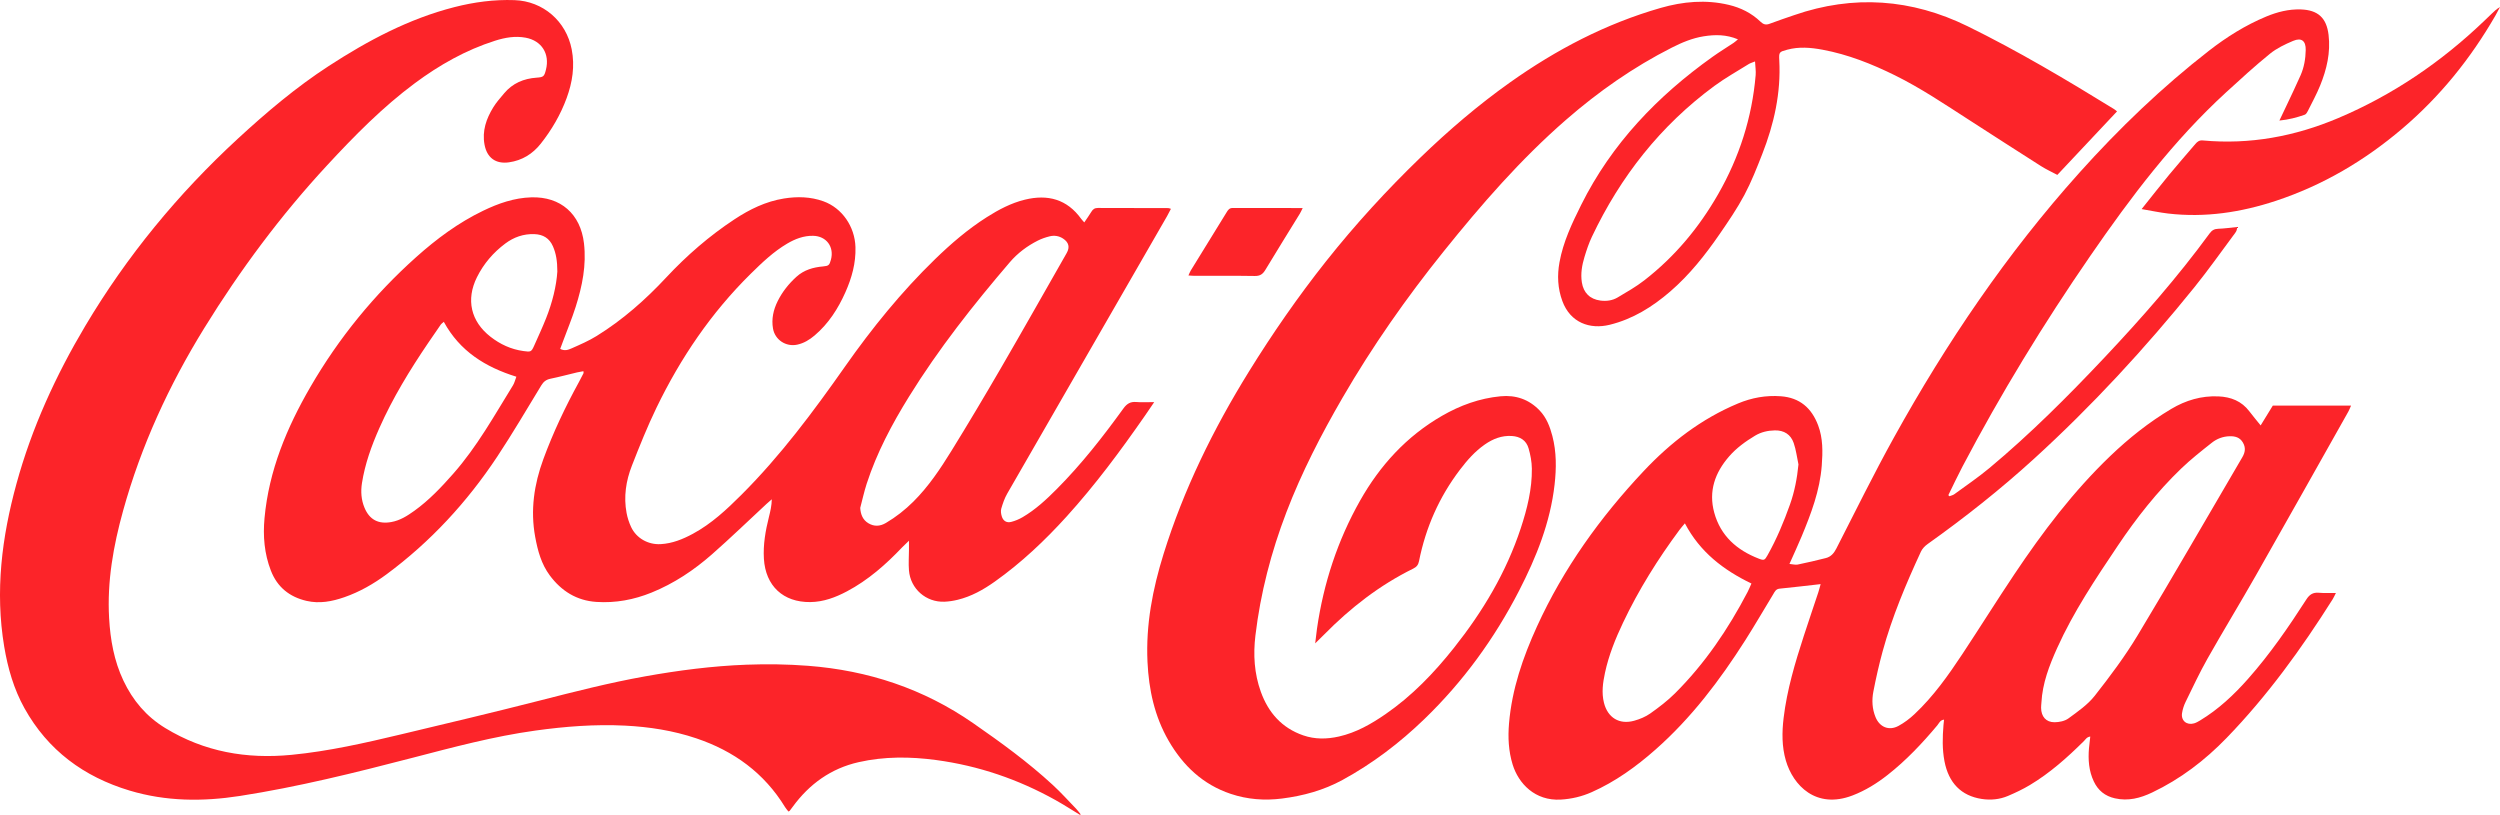
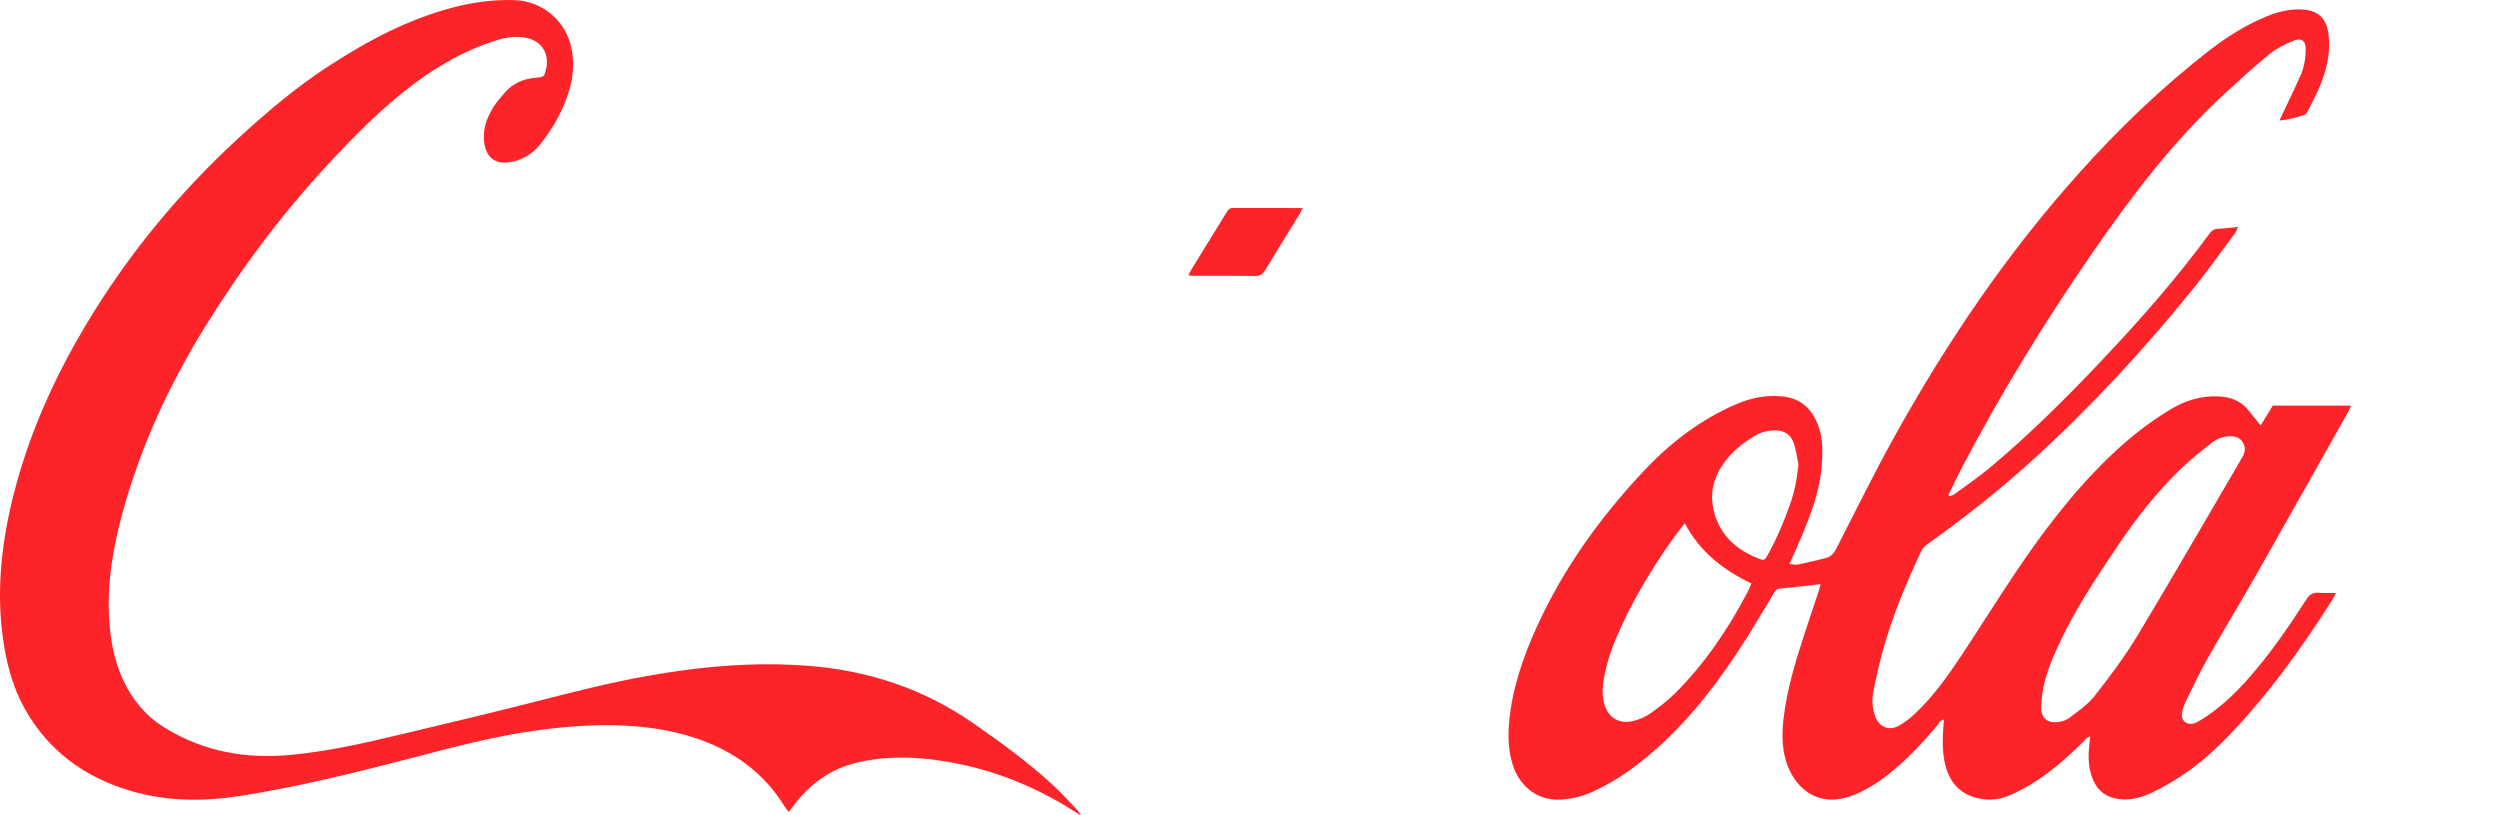
<svg xmlns="http://www.w3.org/2000/svg" id="Capa_2" data-name="Capa 2" viewBox="0 0 3370.68 1098.72">
  <defs>
    <style>
      .cls-1 {
        fill: #fc2429;
        stroke-width: 0px;
      }
    </style>
  </defs>
  <g id="Capa_1-2" data-name="Capa 1">
    <g id="_1UKzrd" data-name="1UKzrd">
      <g>
        <path class="cls-1" d="M2454.69,787.55c-19.71,2.22-37.53,4.37-55.38,6.13-5.02.49-6.47,4.12-8.49,7.45-12.63,20.79-24.82,41.85-37.88,62.37-34.3,53.9-72.66,104.56-120.82,147.07-26.09,23.03-54.14,43.3-86.14,57.5-13.19,5.85-27.07,9.14-41.55,9.99-34.87,2.03-57.1-21.71-64.98-47.24-5.57-18.08-6.47-36.64-4.89-55.4,3.88-46.14,18.71-89.15,37.75-130.88,35.65-78.11,85.09-146.9,143.65-209.21,36.38-38.71,77.91-70.71,127.43-91.38,18.47-7.71,37.47-11.15,57.54-9.69,25.71,1.87,41.61,15.94,50.37,39.13,6.64,17.57,6.31,35.89,4.92,54.3-2.54,33.77-14.4,64.86-27.19,95.68-4.97,11.96-10.48,23.7-16.37,36.96,4.37.38,7.96,1.5,11.19.84,12.69-2.59,25.3-5.57,37.86-8.75,6.85-1.73,10.91-6.46,14.2-12.89,25.64-50.12,50.49-100.7,77.77-149.92,70.63-127.47,152.01-247.6,249.5-356.32,53.73-59.92,111.63-115.56,175.21-164.98,23.67-18.4,49.16-34.4,77.05-45.99,14.88-6.18,30.27-10.14,46.61-9.61,23.24.76,34.77,11.44,37.49,34.32,2.84,23.91-2.48,46.44-11.35,68.26-4.76,11.7-10.85,22.86-16.5,34.19-.99,1.99-2.45,4.54-4.28,5.18-10.57,3.72-21.39,6.63-34.17,7.88,3.53-7.41,6.39-13.36,9.2-19.34,6.5-13.87,13.21-27.65,19.37-41.68,4.74-10.79,6.7-22.33,6.92-34.08.24-12.34-5.63-17.14-16.99-12.32-10.94,4.63-22.12,9.94-31.24,17.35-20.4,16.57-39.85,34.35-59.24,52.13-70.99,65.1-128.54,141.42-182.91,220.31-63.03,91.46-120.85,186.11-172.56,284.44-6.61,12.58-12.62,25.48-18.9,38.24l1.41,1.48c2.24-.9,4.79-1.38,6.67-2.76,15.85-11.6,32.19-22.64,47.25-35.2,55.11-45.97,105.78-96.65,154.96-148.81,50.33-53.38,98.69-108.46,142.08-167.72,3.07-4.19,6.35-5.97,11.55-6.14,8.27-.26,16.51-1.49,25.27-2.35.5,4.99-2.43,7.94-4.62,10.9-17.48,23.54-34.43,47.51-52.83,70.32-66.44,82.35-138.02,159.96-216.27,231.29-45.38,41.36-93.45,79.39-143.48,114.97-3.62,2.57-7.15,6.24-8.98,10.21-20.15,43.58-38.82,87.78-51.54,134.19-4.92,17.97-9.04,36.2-12.56,54.49-2.21,11.5-1.66,23.24,2.93,34.42,5.53,13.48,18.05,18.79,30.93,11.84,7.81-4.21,15.14-9.79,21.63-15.88,25.45-23.89,45.49-52.22,64.62-81.15,23.52-35.58,46.13-71.76,69.84-107.21,38.24-57.17,79.61-111.88,129.47-159.66,25.11-24.06,52.19-45.6,82.11-63.42,19.62-11.69,40.72-18.01,63.76-16.98,16.8.75,31.18,6.34,41.67,20.18,4.59,6.06,9.49,11.87,15.21,18.97,5.79-9.43,11.07-18.04,16.41-26.75h105.5c-1.44,3.19-2.39,5.81-3.74,8.21-41.38,73.44-82.62,146.97-124.29,220.25-21.41,37.64-43.99,74.62-65.31,112.31-10.81,19.11-20.13,39.06-29.79,58.8-2.31,4.72-3.98,9.98-4.78,15.17-1.55,10.07,6.4,16.61,16.25,13.71,2.82-.83,5.5-2.36,8.05-3.89,24.8-14.97,45.64-34.54,64.71-56.1,29.46-33.29,54.63-69.78,78.61-107.09,4.35-6.78,9.08-9.71,17-9,7.15.64,14.39.23,22.85.3-2,3.89-3.01,6.28-4.37,8.44-42.07,66.66-88.08,130.29-143.08,187.07-29.26,30.2-62.15,55.32-100.24,73.46-16.03,7.64-32.32,11.94-50.25,7.89-13.42-3.02-22.73-10.62-28.5-22.82-6.76-14.3-7.8-29.48-6.47-44.96.43-4.95,1.08-9.88,1.72-15.51-4.67.5-6.42,3.96-8.76,6.28-22.32,22.1-45.69,42.94-72.74,59.14-9.39,5.62-19.39,10.37-29.48,14.64-11.24,4.76-23.26,5.93-35.34,4.08-27.74-4.25-44.67-21.66-50.26-50.83-3.11-16.22-2.68-32.48-1.33-48.79.19-2.26.46-4.52.75-7.33-5.37.57-6.74,4.9-9.06,7.67-20.38,24.33-42.07,47.33-67.11,66.97-14.47,11.36-29.93,20.96-47.26,27.61-49.2,18.87-80.09-13.56-89.87-47.11-5.5-18.88-5.3-38.2-2.99-57.52,4.55-37.91,15.45-74.29,27.19-110.44,6.38-19.64,13.07-39.17,19.56-58.77,1.12-3.38,1.95-6.85,3.14-11.09ZM2752.38,947.34c-.15,2.33-.45,4.65-.43,6.98.11,11.73,6.6,19.52,18.13,19.46,6.34-.04,13.84-1.56,18.77-5.18,12.55-9.21,25.93-18.41,35.39-30.44,20.56-26.14,40.65-52.97,57.79-81.42,47.94-79.59,94.26-160.16,141.26-240.31,3.83-6.53,4.81-12.8.77-19.73-4.13-7.09-10.54-8.69-17.86-8.53-8.97.21-17.23,3.36-24.05,8.76-14.08,11.14-28.27,22.29-41.19,34.71-32.55,31.29-60.41,66.6-85.52,104.04-29.87,44.53-59.79,89.06-81.91,138.2-10.57,23.49-19.77,47.35-21.15,73.47ZM2271.68,705.62c-3.09,3.72-5.26,6.12-7.18,8.7-29.23,39.41-55.14,80.84-76.2,125.22-10.3,21.7-19.27,43.9-24.33,67.47-2.87,13.39-4.81,26.93-1.39,40.55,5.06,20.17,20.78,29.77,40.84,24.16,7.58-2.12,15.3-5.31,21.67-9.82,11.63-8.25,23.14-17.01,33.22-27.04,40.23-40.04,71.67-86.53,97.9-136.68,1.81-3.46,3.24-7.12,5.18-11.43-37.61-18.2-69.26-42.21-89.71-81.12ZM2424.81,626.18c-2.07-9.68-3.2-19.67-6.43-28.94-3.99-11.45-12.95-17.22-25.48-16.96-9.53.2-18.54,2.28-26.67,7.18-12.87,7.76-25,16.51-34.95,27.95-19.1,21.97-27.91,46.91-20.03,75.73,8.59,31.42,30.55,50.64,60.07,62.07,7.16,2.77,8.03,2.11,11.82-4.62,12.28-21.82,21.87-44.82,30.24-68.38,6.18-17.39,9.61-35.26,11.43-54.02Z" />
-         <path class="cls-1" d="M1556.2,542.15c-5.23,7.67-8.91,13.16-12.67,18.57-32.74,47.09-66.84,93.13-105.43,135.68-29.41,32.44-61.07,62.38-96.85,87.77-15.3,10.86-31.55,19.99-49.95,24.48-5.79,1.41-11.79,2.37-17.74,2.62-25,1.06-46.06-17.36-48.05-42.3-.74-9.26-.02-18.63.02-27.96.01-3.2,0-6.41,0-11.97-3.98,3.85-6.55,6.17-8.93,8.67-22.14,23.32-46.07,44.44-74.68,59.6-15.43,8.17-31.61,14.27-49.4,14.47-36.59.42-60.36-21.81-62.58-58.4-1.16-19.18,2.15-37.83,6.78-56.32,1.91-7.63,3.72-15.29,3.86-23.87-2.4,2.1-4.85,4.14-7.19,6.31-24.43,22.65-48.38,45.85-73.4,67.84-24.37,21.42-51.23,39.36-81.55,51.65-23.84,9.66-48.55,14.26-74.24,12.59-26.69-1.73-47.31-14.67-62.99-35.81-11.4-15.37-16.21-33.29-19.63-51.84-6.65-36.15-1.5-70.83,11.04-104.96,13.25-36.06,29.69-70.59,48.13-104.23,2.08-3.79,4.05-7.65,5.98-11.52.25-.5-.03-1.26-.12-2.74-2.94.56-5.79.98-8.58,1.64-11.98,2.85-23.89,6.08-35.95,8.55-5.74,1.18-9.25,3.98-12.25,8.91-19.59,32.15-38.61,64.69-59.4,96.06-40.64,61.3-89.92,114.81-149.21,158.67-17.46,12.91-36.26,23.71-56.9,30.89-16.57,5.77-33.51,9.02-51.03,4.97-23-5.33-39.44-18.53-48.09-40.85-8.86-22.87-10.78-46.58-8.56-70.76,5.88-64.09,30.03-121.94,61.86-176.84,38.22-65.92,85.91-124.39,142.77-175.2,27.42-24.51,56.83-46.31,90.14-62.37,20.55-9.91,41.81-17.38,64.96-18.07,39.59-1.18,66.38,22.47,70.98,61.93,3.44,29.53-2.32,57.75-11.12,85.51-5.02,15.85-11.43,31.27-17.21,46.88-1.23,3.32-2.46,6.64-3.72,10.03,5.98,3.13,11.02,1.21,15.31-.69,11.54-5.11,23.25-10.17,33.93-16.79,35.06-21.71,65.69-48.8,93.8-78.92,27.61-29.58,58.05-55.96,91.87-78.27,20.47-13.5,42.26-24.18,66.73-28.11,17.98-2.88,35.94-2.48,53.28,3.77,25.18,9.08,42.34,34.1,43.17,61.76.64,21.5-4.95,41.55-13.59,60.92-9.88,22.14-22.7,42.24-41.4,58.12-6.94,5.89-14.51,10.57-23.59,12.49-15.17,3.21-29.95-6.49-32.6-21.73-2.25-12.97.52-25.23,6.25-36.83,6.28-12.69,15.01-23.63,25.48-33.08,10.07-9.1,22.43-12.68,35.7-13.83,7.65-.67,8.7-1.73,10.69-9.14,4.62-17.28-6.15-31.81-23.98-32.16-12.75-.26-24.24,4.17-34.98,10.49-18.54,10.91-33.99,25.72-49.17,40.68-53.26,52.5-94.64,113.54-127.09,180.62-12.31,25.45-22.86,51.8-33.16,78.15-7.98,20.41-11.26,41.86-7.16,63.76,1.21,6.47,3.31,12.95,6.1,18.91,7.14,15.24,23.07,24.06,39.93,23.1,15.7-.89,29.81-6.64,43.4-13.98,24.95-13.46,45.38-32.56,65.24-52.37,52.83-52.73,97.16-112.3,139.93-173.18,36.27-51.63,75.88-100.53,121.22-144.58,21.55-20.94,44.28-40.48,69.71-56.64,16.09-10.23,32.86-19.14,51.53-23.7,30.76-7.51,56.76-.69,75.93,25.94.93,1.29,2.09,2.42,4.12,4.75,3.49-5.2,6.7-9.63,9.52-14.3,2.07-3.44,4.48-5.23,8.77-5.2,31.66.18,63.32.13,94.99.19.88,0,1.77.49,3.54,1-1.82,3.47-3.37,6.68-5.14,9.76-71.87,124.7-143.81,249.37-215.55,374.15-3.6,6.26-6.03,13.32-8.06,20.28-.95,3.24-.29,7.34.78,10.69,1.87,5.9,6.47,8.74,12.46,7.24,5.4-1.35,10.76-3.6,15.56-6.41,17.39-10.19,32.05-23.82,46.16-38.03,33.22-33.43,62.17-70.43,89.73-108.53,4.62-6.38,9.39-9.37,17.24-8.71,7.22.61,14.53.13,24.3.13ZM1159.82,684.78c.57,8.93,3.48,16.17,11.01,20.7,7.76,4.67,15.67,4.28,23.61-.39,13.58-7.99,25.82-17.64,36.97-28.71,20.48-20.35,36.4-44.22,51.43-68.57,22.73-36.82,44.87-74.01,66.6-111.43,29.91-51.53,59.22-103.41,88.73-155.17,4.54-7.96,2.87-14.41-4.79-19.49-5.59-3.71-11.88-4.63-18.21-3.06-5.45,1.35-10.9,3.22-15.9,5.74-14.4,7.27-27.25,16.89-37.73,29.13-49.2,57.47-96.03,116.76-135.92,181.19-23,37.14-43.5,75.62-57.05,117.37-3.48,10.71-5.86,21.78-8.75,32.68ZM598.35,433.89c-2.15,1.93-3.3,2.63-4,3.64-5.7,8.2-11.36,16.43-16.96,24.7-24.87,36.7-47.97,74.42-65.97,115.05-10.55,23.8-19.34,48.18-23.4,74.02-1.78,11.37-1.03,22.65,3.46,33.35,6.79,16.2,18.83,22.3,36.04,19.22,11.88-2.12,21.6-8.33,31.11-15.16,19.88-14.28,36.52-31.9,52.63-50.19,31.91-36.24,55.22-78.23,80.38-118.99,1.98-3.2,2.83-7.1,4.57-11.61-41.79-13.01-76.2-34.3-97.84-74.02ZM751.44,365.93c-.04-13.99-1.68-24.07-5.89-33.73-4.81-11.04-13.26-16.11-25.05-16.54-14.64-.53-27.72,4.09-39.19,12.66-16.23,12.12-29.22,27.24-38.28,45.48-14.95,30.11-8.32,59.46,18.27,80.2,13.08,10.2,27.71,17,44.37,19.3,9.9,1.37,10.68,1.39,14.58-7.38,5.41-12.18,11.03-24.27,15.95-36.65,8.54-21.47,14.02-43.72,15.25-63.34Z" />
-         <path class="cls-1" d="M2343.23,53.04c-15.72-6.62-30.89-6.52-46.17-4.09-15.29,2.43-29.42,8.38-43.14,15.33-51.71,26.23-98.8,59.22-142.48,97.24-61.35,53.39-114.36,114.45-165.18,177.68-50.21,62.47-96.03,127.85-136.23,197.18-28.78,49.64-55.03,100.5-75.59,154.19-20.58,53.75-34.97,108.99-41.8,166.23-3.09,25.94-1.55,51.32,7.28,75.86,10.08,28.04,28.25,48.8,57.14,58.8,15.91,5.51,32.08,5.21,48.3,1.53,23.17-5.26,43.36-16.81,62.67-30.12,35.76-24.63,65.45-55.59,92.3-89.4,38.83-48.89,70.54-101.83,90.15-161.46,8.56-26.05,15.21-52.58,14.88-80.2-.11-9.17-1.88-18.55-4.44-27.39-3.1-10.68-11.37-15.89-22.55-16.59-13.67-.85-25.54,3.88-36.46,11.48-13.28,9.24-23.8,21.24-33.53,34.04-27.91,36.72-46.08,77.81-55.09,122.95-1.03,5.17-3.18,8.03-7.87,10.34-45.33,22.32-84.62,52.88-119.96,88.75-3.46,3.51-7.02,6.93-12.23,12.05.97-8,1.59-14.04,2.46-20.04,8.84-60.97,27.71-118.67,58.01-172.32,26.86-47.56,62.71-86.86,110.47-114.41,24.52-14.15,50.67-23.66,79.01-26.38,20.48-1.97,38.26,4.14,52.57,19.05,9.25,9.63,13.95,21.79,17.26,34.49,5.64,21.61,5.48,43.52,2.99,65.51-5.78,51.15-24.62,97.94-47.93,143.21-33.23,64.52-75.38,122.5-127.64,172.96-33.23,32.09-69.68,59.88-110.36,82.07-25.57,13.95-52.96,21.43-81.61,25.07-23.48,2.98-46.58,1.23-69.07-6.3-37.6-12.59-64.4-38.06-83.85-71.78-18.9-32.78-26.64-68.69-28.41-106.12-2.36-49.92,6.85-97.95,21.65-145.47,27.15-87.15,66.98-168.2,114.83-245.57,31.94-51.63,66.5-101.5,104.19-149.04,39.37-49.65,82.15-96.35,127.77-140.39,37.7-36.39,77.42-70.37,120.17-100.73,62.4-44.31,129.46-79.39,203.24-100.57,30.1-8.64,60.88-11.48,91.87-4.12,16.19,3.84,30.73,11.11,42.77,22.67,3.93,3.77,7.31,4.72,12.38,2.78,10.89-4.15,21.97-7.78,32.98-11.6,80.07-27.77,158.53-21.98,233.92,14.99,67.92,33.3,132.98,72.01,197.41,111.68,1.35.83,2.52,1.94,4.01,3.1-26.77,28.49-53.17,56.57-80.48,85.63-7.04-3.76-14.86-7.32-22.04-11.88-32.34-20.54-64.52-41.34-96.73-62.09-32.77-21.1-65.13-42.97-100.14-60.26-31.13-15.37-63.3-28.18-97.67-34.56-15.83-2.94-31.71-4.3-47.57-.02-10.82,2.92-11.34,3.28-10.75,14.15,2.38,44.13-7.08,86.13-23.07,126.84-7.3,18.59-14.62,37.33-23.99,54.9-9.69,18.16-21.39,35.32-33.09,52.32-19.49,28.33-40.74,55.25-66.95,77.87-24.02,20.74-50.52,37.19-81.58,44.82-26.73,6.57-53.06-2.82-63.8-32.02-6.3-17.13-7.06-34.53-3.87-52.17,4.98-27.53,16.86-52.56,29.2-77.33,41.1-82.55,102.87-146.82,177.27-199.82,9.22-6.57,18.9-12.48,28.32-18.76,1.8-1.2,3.38-2.74,5.8-4.73ZM2366.28,82.82c-4.24,1.74-6.52,2.31-8.42,3.5-15.51,9.71-31.6,18.65-46.31,29.47-72.65,53.42-126.67,122.18-165.2,203.37-4.12,8.68-7.2,17.92-9.99,27.13-3.38,11.19-5.44,22.67-3.58,34.48,2.21,14.05,10.91,22.62,25.03,24.48,8.16,1.07,16.19-.04,23.19-4.2,12.28-7.3,24.82-14.41,36.06-23.14,41.03-31.86,73.68-71.06,99.47-116.11,28.56-49.88,45.73-103.32,50.58-160.62.46-5.47-.47-11.05-.84-18.38Z" />
        <path class="cls-1" d="M1456.22,1098.72c-10.97-6.65-21.76-13.64-32.95-19.9-50.28-28.08-103.95-46.41-161.04-54.08-34.85-4.68-69.85-4.98-104.37,2.81-37.38,8.43-66.6,29.46-89.07,60.21-1.37,1.87-2.76,3.73-4.18,5.57-.18.23-.55.31-1.55.84-1.45-1.86-3.19-3.71-4.49-5.83-28.19-46.14-69.09-75.82-119.84-92.89-31.2-10.5-63.38-15.48-96.11-17.12-40.41-2.03-80.54,1.11-120.59,6.65-56.58,7.82-111.54,22.63-166.67,36.94-76.72,19.92-153.65,39.11-232.11,51.27-50,7.75-99.62,7.4-148.48-7.29-61.7-18.54-110.23-54.29-141.8-111.07-14.36-25.82-22.46-54.06-27.32-83.16-12.43-74.49-3.22-147.36,16.55-219.45,20.69-75.42,52.91-145.76,92.78-212.81,56.11-94.36,125.16-178.18,205.8-252.51,38.52-35.51,78.56-69.38,122.48-97.91,52.65-34.21,107.92-63.69,169.41-79.4,26.59-6.79,53.62-10.41,81.13-9.42,38.46,1.39,69.58,28.35,77,66.29,4.43,22.66.99,44.49-6.8,65.76-8.2,22.38-20.12,42.8-34.89,61.48-10.97,13.87-25.17,22.63-42.88,25.16-17.79,2.53-29.65-6.08-32.95-23.85-3.43-18.5,2.37-34.97,11.81-50.33,4.15-6.76,9.55-12.79,14.68-18.9,11.37-13.57,26.33-19.86,43.74-21.07,9.35-.65,10.29-1.58,12.61-10.85,5.33-21.32-5.74-38.97-27.33-43.03-14.11-2.65-27.93-.2-41.38,4.08-39.48,12.56-74.99,32.7-108.12,57.3-43.57,32.35-81.37,70.85-118.09,110.5-62.72,67.71-117.53,141.44-165.93,219.91-47.47,76.95-85,158.4-109.23,245.77-13.17,47.48-21.74,95.48-18.92,144.99,1.66,29.15,6.67,57.59,19.27,84.22,12.68,26.79,30.79,48.41,56.63,64.12,52.61,32.01,109.38,41.86,169.89,36.02,50.25-4.85,99.26-16.05,148.19-27.72,62.2-14.84,124.42-29.59,186.37-45.42,47.13-12.04,94.22-24.09,142.13-32.67,45.29-8.12,90.82-14.03,136.88-15.75,27.69-1.04,55.29-.64,82.89,1.47,81.1,6.21,155.71,30.84,222.85,77.44,37.27,25.87,73.92,52.49,107.3,83.29,11,10.15,21.06,21.32,31.47,32.1,2.22,2.3,4.05,4.97,6.06,7.46-.28.26-.55.52-.83.77Z" />
-         <path class="cls-1" d="M2887.49,281.91c13.72-17.15,25.38-32.09,37.45-46.7,11.45-13.87,23.36-27.36,35-41.08,2.7-3.18,5.32-5.22,10.11-4.77,63.39,5.84,124.01-5.42,182.39-30.11,73.89-31.26,139.05-75.64,196.89-131.02,3.37-3.23,6.74-6.45,10.09-9.69,3.33-3.21,6.64-6.44,11.26-9.04-2.05,3.84-4.01,7.73-6.18,11.5-33.39,57.95-74.76,109.28-125.87,152.67-50.59,42.95-106.74,76.1-169.84,97-47.32,15.67-95.78,23.04-145.66,17.21-11.12-1.3-22.12-3.67-35.64-5.97Z" />
+         <path class="cls-1" d="M2887.49,281.91Z" />
        <path class="cls-1" d="M1756.41,280.5c-1.85,3.65-2.74,5.75-3.92,7.67-15.5,25.23-31.19,50.35-46.46,75.73-3.44,5.73-7.15,8.32-14.16,8.2-26.95-.44-53.92-.16-80.88-.2-2.55,0-5.11-.28-8.66-.49,1.31-2.81,2.06-4.93,3.21-6.8,16.02-26.08,32.11-52.13,48.16-78.19,1.94-3.15,3.68-6.03,8.26-6,30.93.14,61.86.08,94.44.08Z" />
      </g>
    </g>
  </g>
</svg>